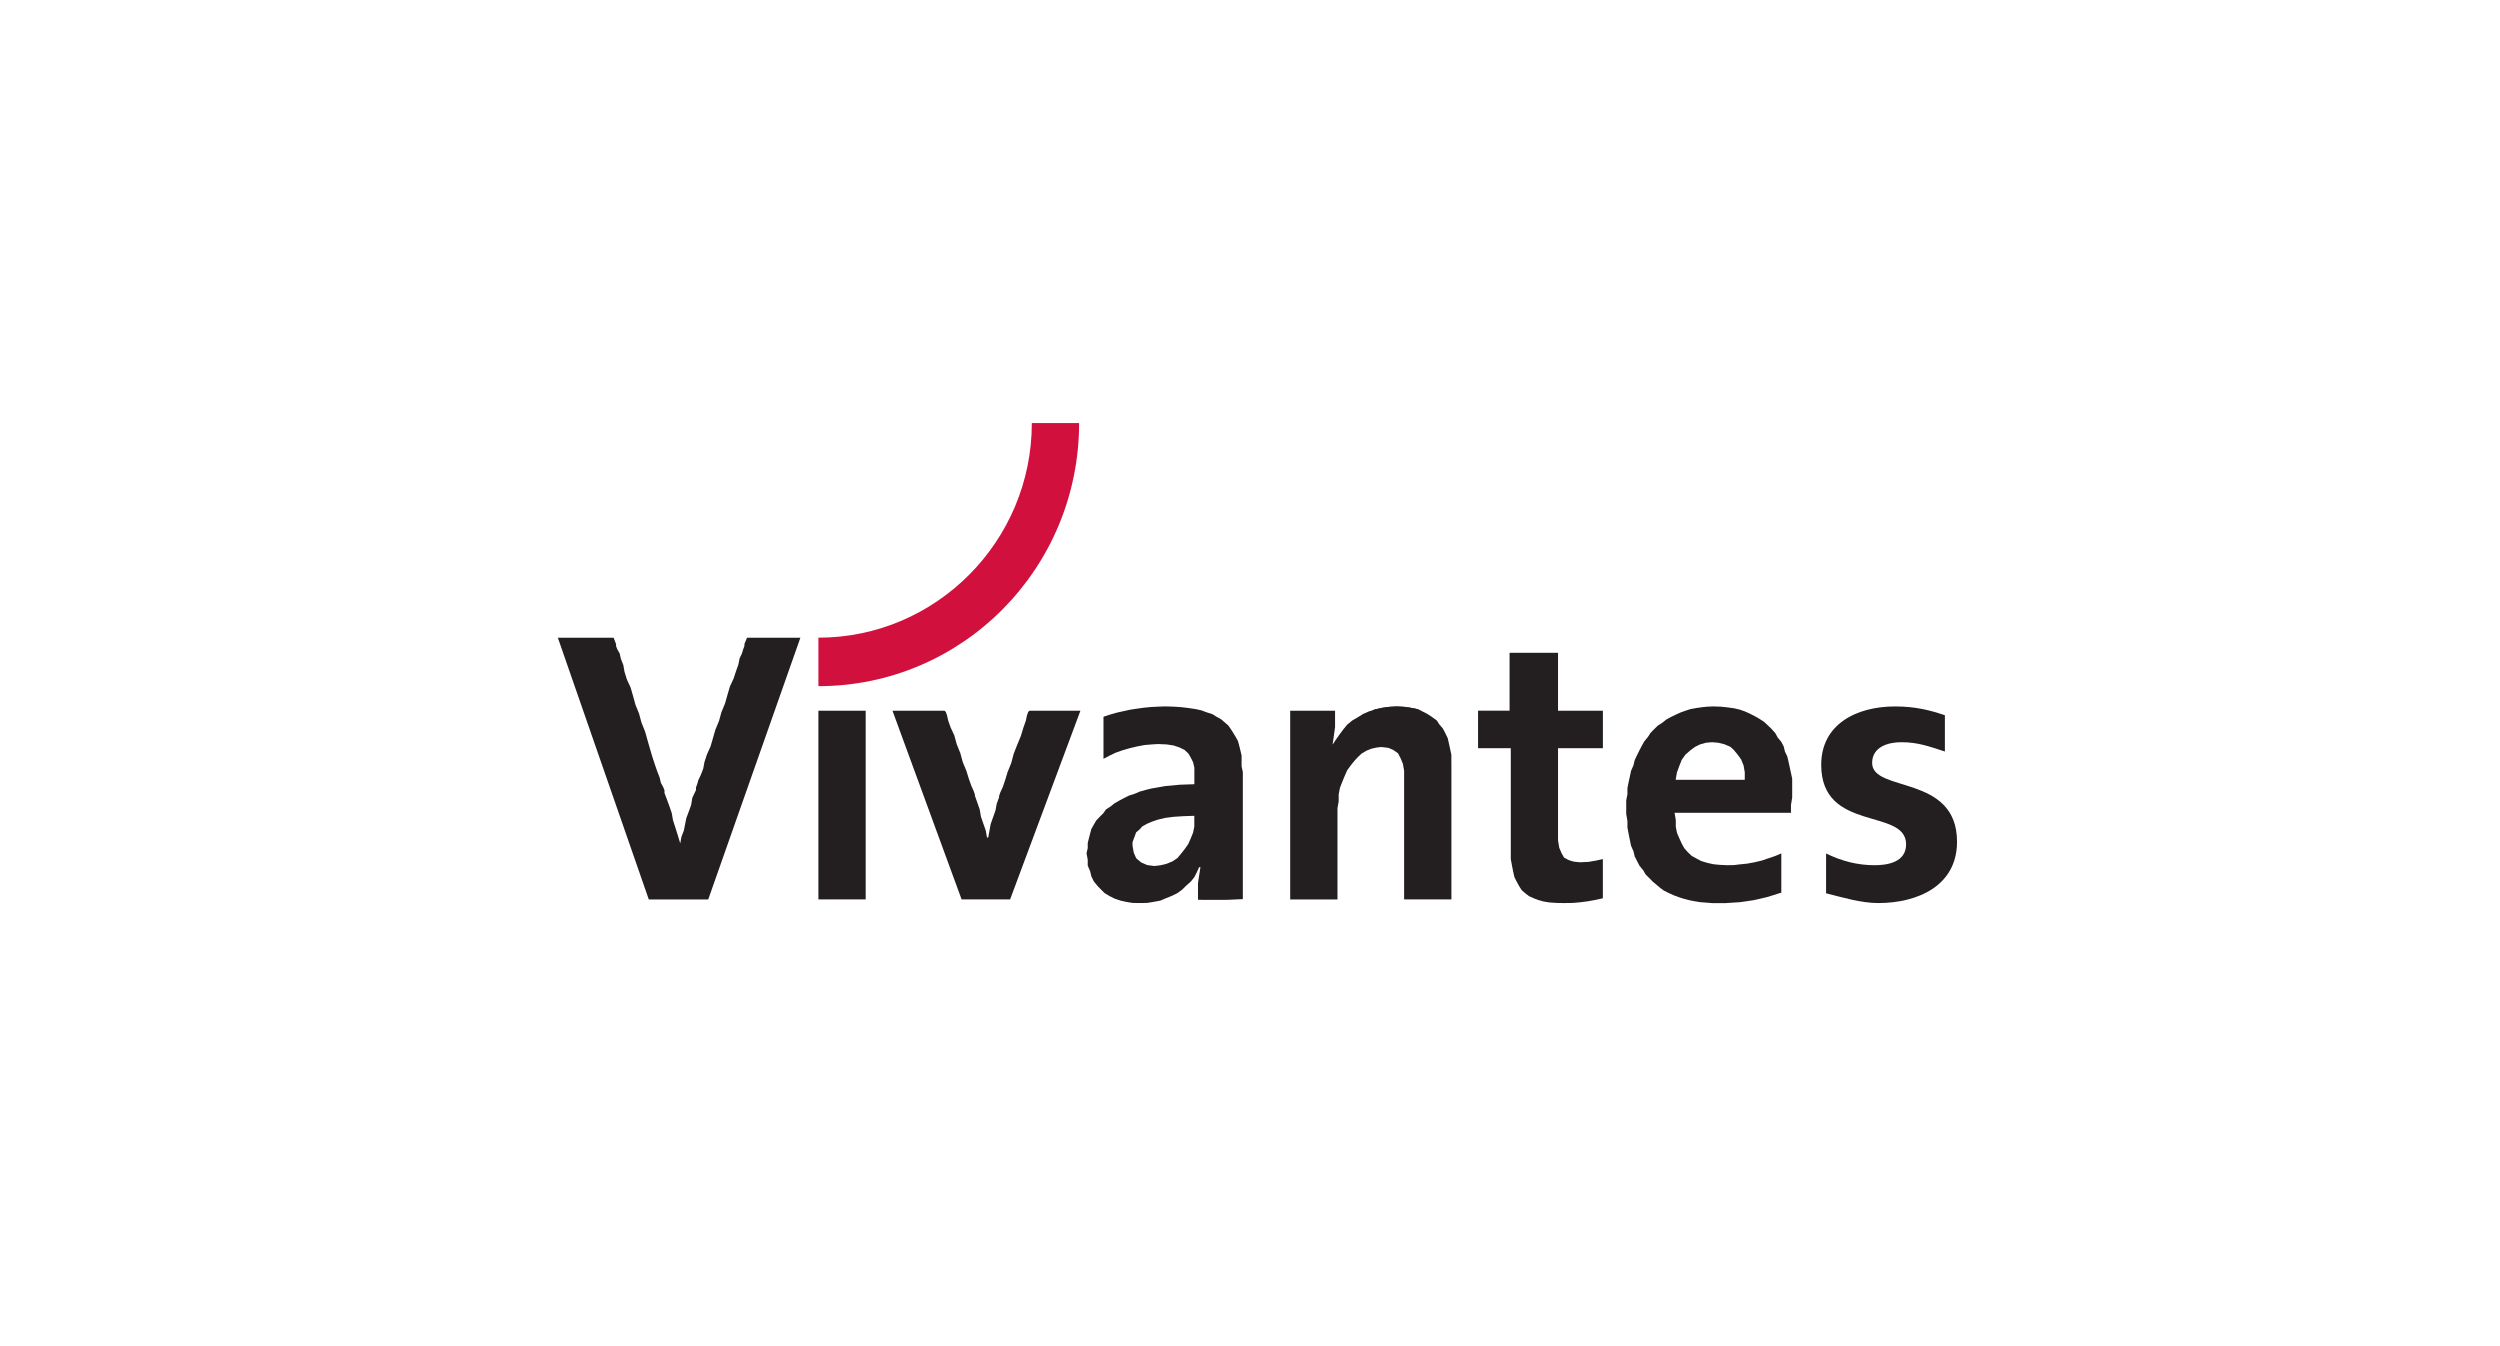
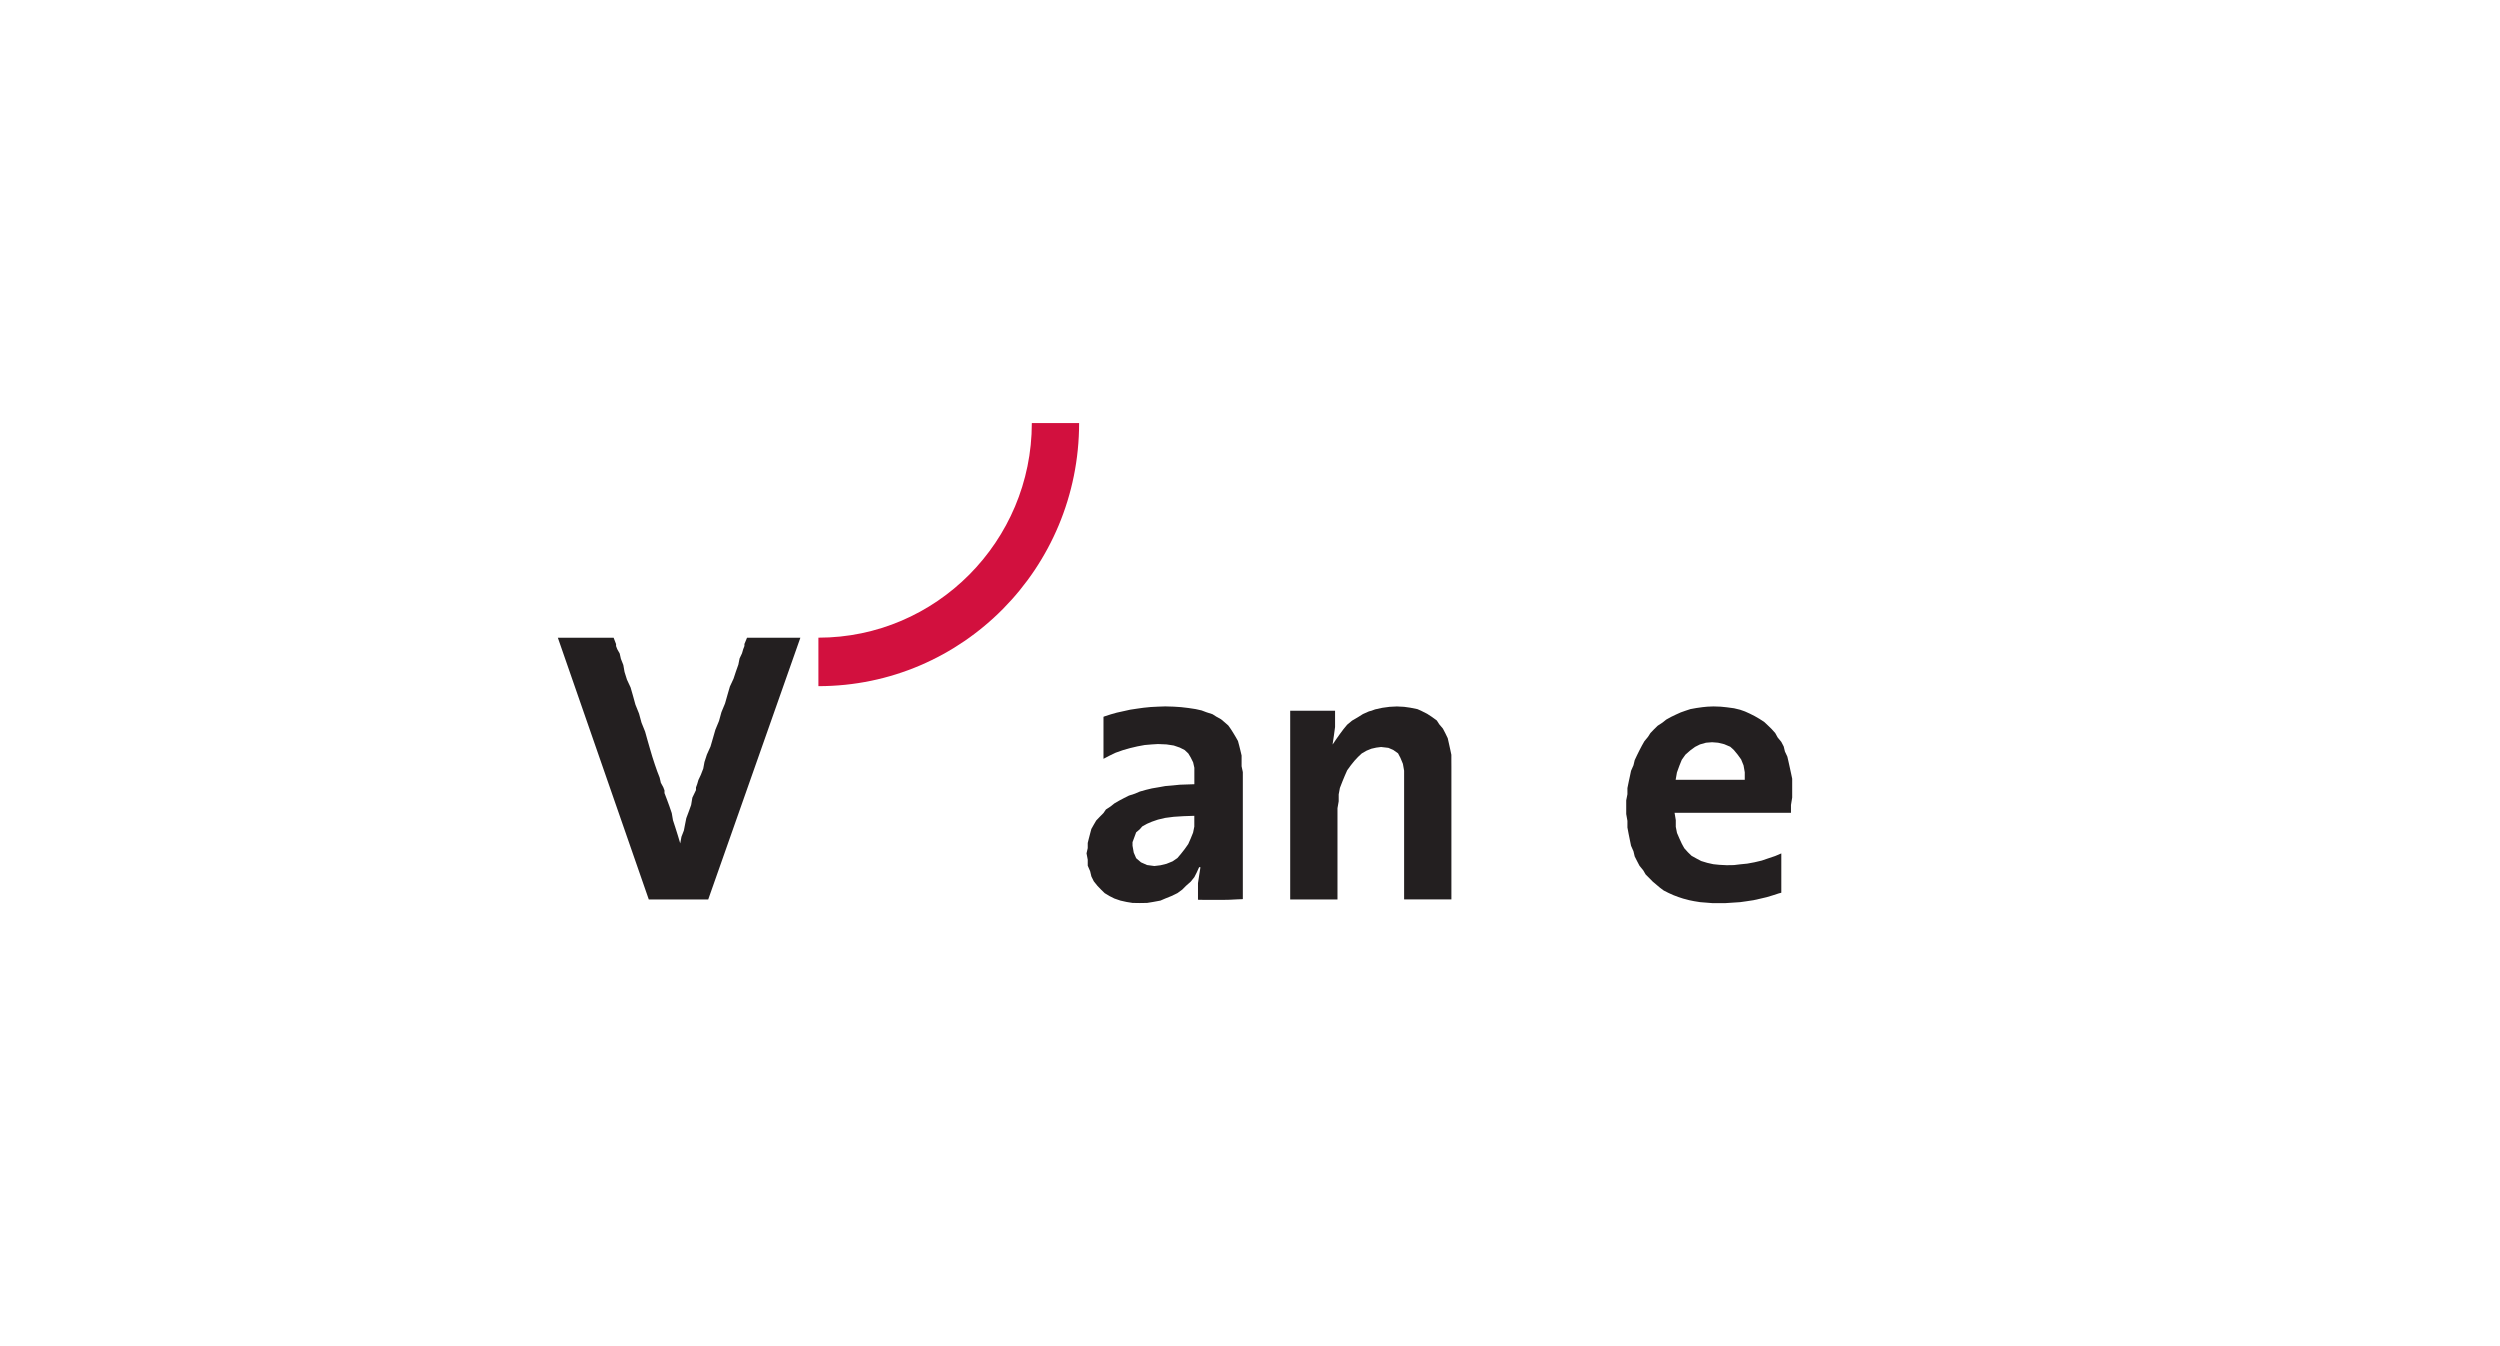
<svg xmlns="http://www.w3.org/2000/svg" height="70" viewBox="0 0 130 70" width="130">
  <g fill="none" transform="translate(29 22)">
    <g fill="#231f20">
      <path d="m9.71 11.489v.102l-.063.165-.063.216-.126.267-.063.318-.126.356-.126.381-.189.406-.126.432-.126.445-.189.457-.126.457-.189.457-.126.438-.126.432-.189.419-.126.387-.063.343-.126.324-.126.267-.063.216-.063.171v.108.032l-.189.394-.063.381-.126.349-.126.337-.063.318-.063.324-.126.324-.063.343-.126-.419-.126-.4-.126-.387-.063-.368-.126-.368-.126-.343-.126-.33v-.032-.108l-.063-.165-.126-.229-.063-.273-.126-.324-.126-.362-.126-.387-.126-.426-.126-.438-.126-.451-.189-.47-.126-.464-.189-.47-.126-.457-.126-.438-.189-.406-.126-.4-.063-.362-.126-.318-.063-.279-.126-.222-.063-.165v-.102l-.126-.33h-2.901l4.729 13.61h3.09l4.792-13.61h-2.774z" />
-       <path d="m24.465 15.02-.063.184-.063.286-.126.356-.126.419-.189.457-.189.483-.126.476-.189.464-.126.419-.126.368-.126.273-.063.178v.07l-.126.349-.063.343-.126.356-.126.356-.063.356-.063.337h-.063l-.063-.356-.126-.362-.126-.362-.063-.375-.126-.362-.126-.356v-.07l-.063-.171-.126-.286-.126-.356-.126-.406-.189-.457-.126-.464-.189-.47-.126-.457-.189-.406-.126-.356-.063-.279-.063-.178-.063-.064h-2.711l3.594 9.812h2.522l3.657-9.812h-2.648z" />
-       <path d="m44.328 14.798-.315-.044-.378-.019-.378.019-.378.051-.378.083-.189.07h2.585l-.189-.083z" />
      <path d="m46.471 17.554v-.305l-.063-.298-.063-.286-.063-.279-.126-.26-.126-.241-.189-.222-.126-.197-.252-.184-.252-.165-.252-.127-.063-.032-.189-.083-.378-.076-.315-.044-.378-.019-.378.019-.378.051-.378.083-.189.07-.126.032-.315.14-.252.159-.315.184-.252.21-.189.229-.189.254-.189.267-.189.279v-.013-.006l.063-.426.063-.464v-.47-.375h-2.333v9.812h2.459v-4.744l.063-.362v-.356l.063-.337.126-.324.126-.305.126-.286.189-.26.189-.235.189-.203.189-.178.252-.146.252-.102.252-.057.252-.032.378.044.252.108.252.178.126.241.126.305.063.356v.413 6.281h2.459v-6.897z" />
      <path d="m33.104 20.482v.171.33l-.063.311-.126.311-.126.286-.189.267-.189.241-.189.222-.252.171-.315.127-.315.076-.315.038-.378-.051-.315-.14-.252-.216-.126-.292-.063-.356v-.184l.063-.171.063-.171.063-.171.189-.159.126-.146.252-.14.252-.108.315-.108.378-.089.441-.057.504-.032.567-.019zm2.459-2.636v-.286-.273l-.063-.267-.063-.254-.063-.235-.126-.222-.126-.21-.126-.197-.126-.178-.189-.165-.189-.159-.252-.14-.189-.121-.315-.102-.252-.095-.315-.07-.378-.057-.378-.044-.378-.025-.441-.013-.378.013-.378.019-.378.038-.315.044-.378.057-.315.07-.378.083-.315.089-.315.102-.063.025v2.185l.315-.165.315-.152.378-.133.378-.108.378-.089.378-.07.378-.032.315-.019.441.019.378.057.315.108.252.127.189.178.126.21.126.254.063.279v.33.527l-.378.013-.378.013-.378.038-.378.032-.315.057-.378.064-.315.076-.315.089-.252.108-.315.102-.252.127-.252.133-.252.146-.189.152-.252.165-.126.184-.189.191-.189.197-.126.216-.126.222-.063.235-.063.241-.063.254v.267l-.063.273.063.33v.311l.126.292.063.267.126.254.189.235.189.197.189.184.252.152.252.127.315.108.315.07.315.051.378.006.378-.006.315-.051.378-.07.252-.108.315-.127.315-.152.252-.184.189-.191.252-.222.189-.235.126-.248.126-.279v.006l.063.006v.013l-.063.4-.063.413v.432.432l.315.006h1.009l.315-.006.378-.019.315-.013v-6.605z" />
      <path d="m58.2 18.17.126-.349.126-.311.189-.267.252-.222.252-.184.252-.127.315-.089.315-.025.315.025.315.076.315.133.189.171.189.229.189.26.126.311.063.356v.394h-3.594zm5.107 4.344-.378.127-.315.108-.378.089-.378.07-.378.038-.315.038-.378.006-.378-.019-.315-.032-.315-.07-.315-.095-.252-.133-.252-.14-.189-.184-.189-.21-.126-.229-.126-.273-.126-.292-.063-.318v-.349l-.063-.381h6.053v-.406l.063-.387v-.356-.311-.311l-.063-.298-.063-.292-.063-.286-.063-.273-.126-.267-.063-.26-.126-.241-.189-.229-.126-.229-.189-.21-.189-.184-.189-.178-.252-.165-.252-.146-.252-.127-.252-.114-.252-.089-.315-.076-.378-.051-.315-.032-.378-.013-.315.013-.252.025-.315.044-.315.057-.252.083-.252.089-.252.114-.252.121-.252.14-.189.152-.252.165-.189.184-.189.197-.126.197-.189.229-.126.222-.126.241-.126.254-.126.267-.063.267-.126.286-.063.298-.063.292-.063.311v.318l-.063.318v.33.381l.063.356v.343l.063.337.063.311.063.305.126.286.063.267.126.248.126.241.189.229.126.216.189.191.189.191.189.159.189.159.189.14.252.127.252.114.252.095.252.083.315.083.252.051.315.051.315.025.315.025h.694l.378-.025.378-.025.315-.044.378-.057.315-.07.378-.089.315-.095.315-.102.126-.032v-2.045z" />
-       <path d="m49.498 11.946v3.01h-1.639v1.95h1.702v4.979.413.375l.063.343.063.318.063.279.126.248.126.229.126.197.189.165.189.146.252.114.252.095.252.07.315.051.378.025.378.006.441-.006.378-.032.441-.057.378-.07.378-.083v-2.039l-.378.083-.378.064-.441.019-.315-.032-.252-.076-.252-.133-.126-.222-.126-.292-.063-.381v-.489-4.306h2.333v-1.95h-2.333v-3.01z" />
-       <path d="m68.351 17.675c0-.832.82-1.08 1.513-1.08.883 0 1.45.222 2.27.483v-1.886c-.757-.254-1.513-.457-2.585-.457-2.018 0-3.846.927-3.846 3.036 0 3.531 4.414 2.223 4.414 4.134 0 .953-1.009 1.086-1.639 1.086-.883 0-1.702-.21-2.522-.61v2.07c.883.222 1.829.508 2.711.508 2.081 0 4.099-.915 4.099-3.188 0-3.525-4.414-2.54-4.414-4.096" />
-       <path d="m13.557 16.887v7.882h2.459v-9.812h-2.459z" />
    </g>
    <path d="m13.557 11.159v2.521c7.504 0 13.557-6.135 13.557-13.68h-2.459c0 6.148-4.981 11.159-11.098 11.159" fill="#d2103e" />
  </g>
</svg>